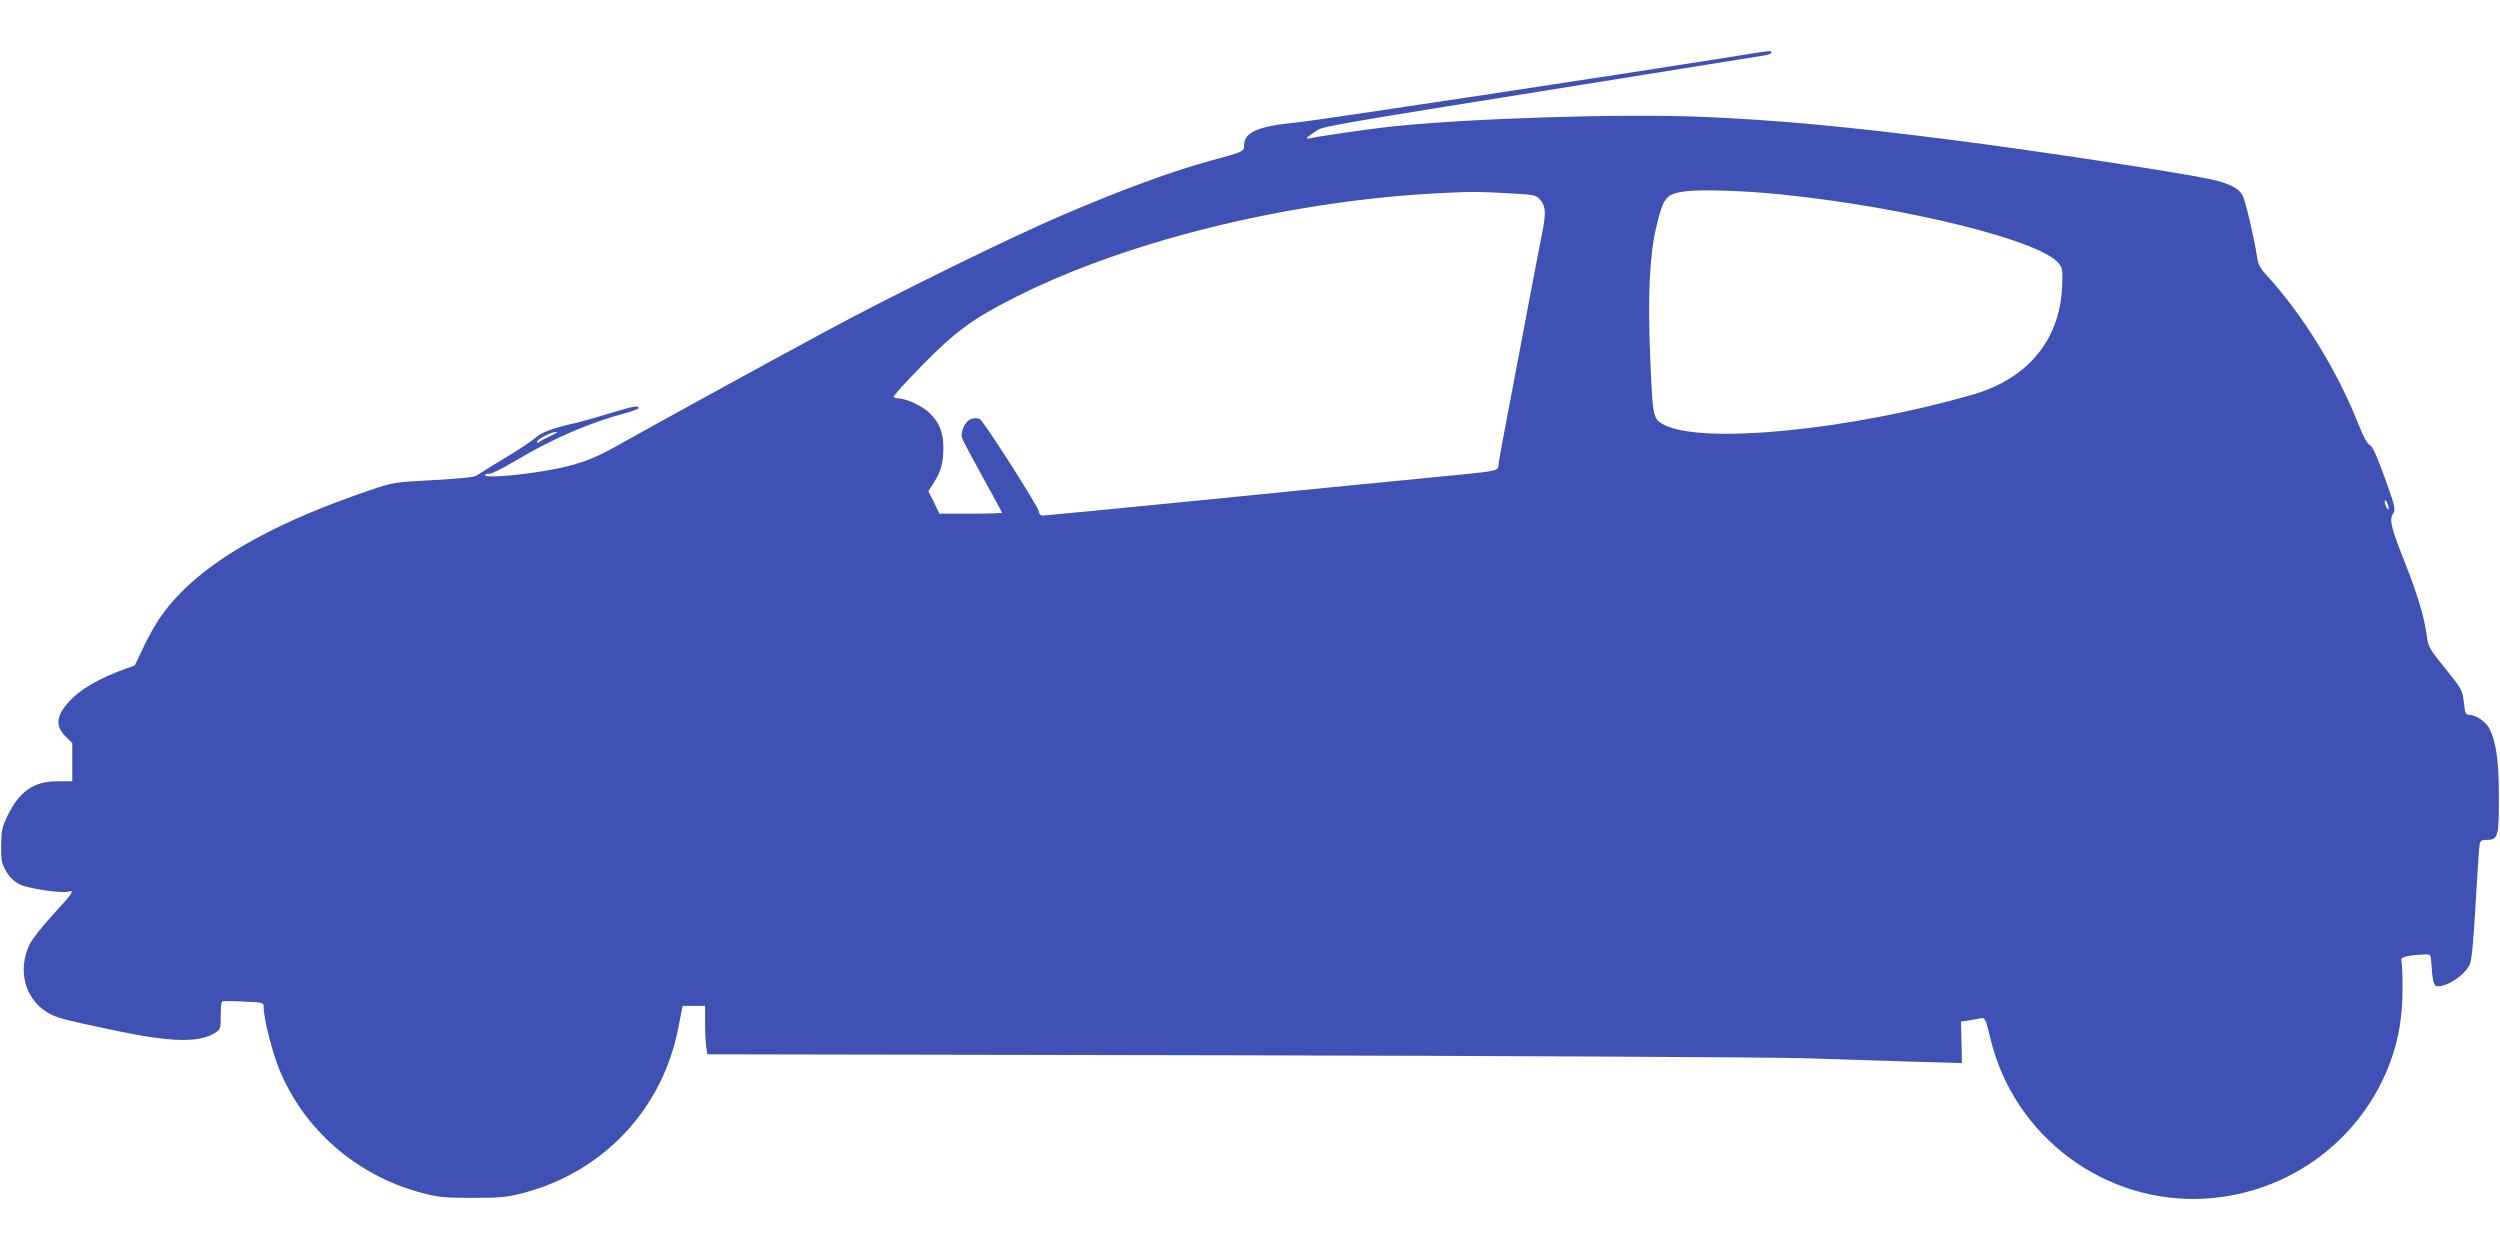
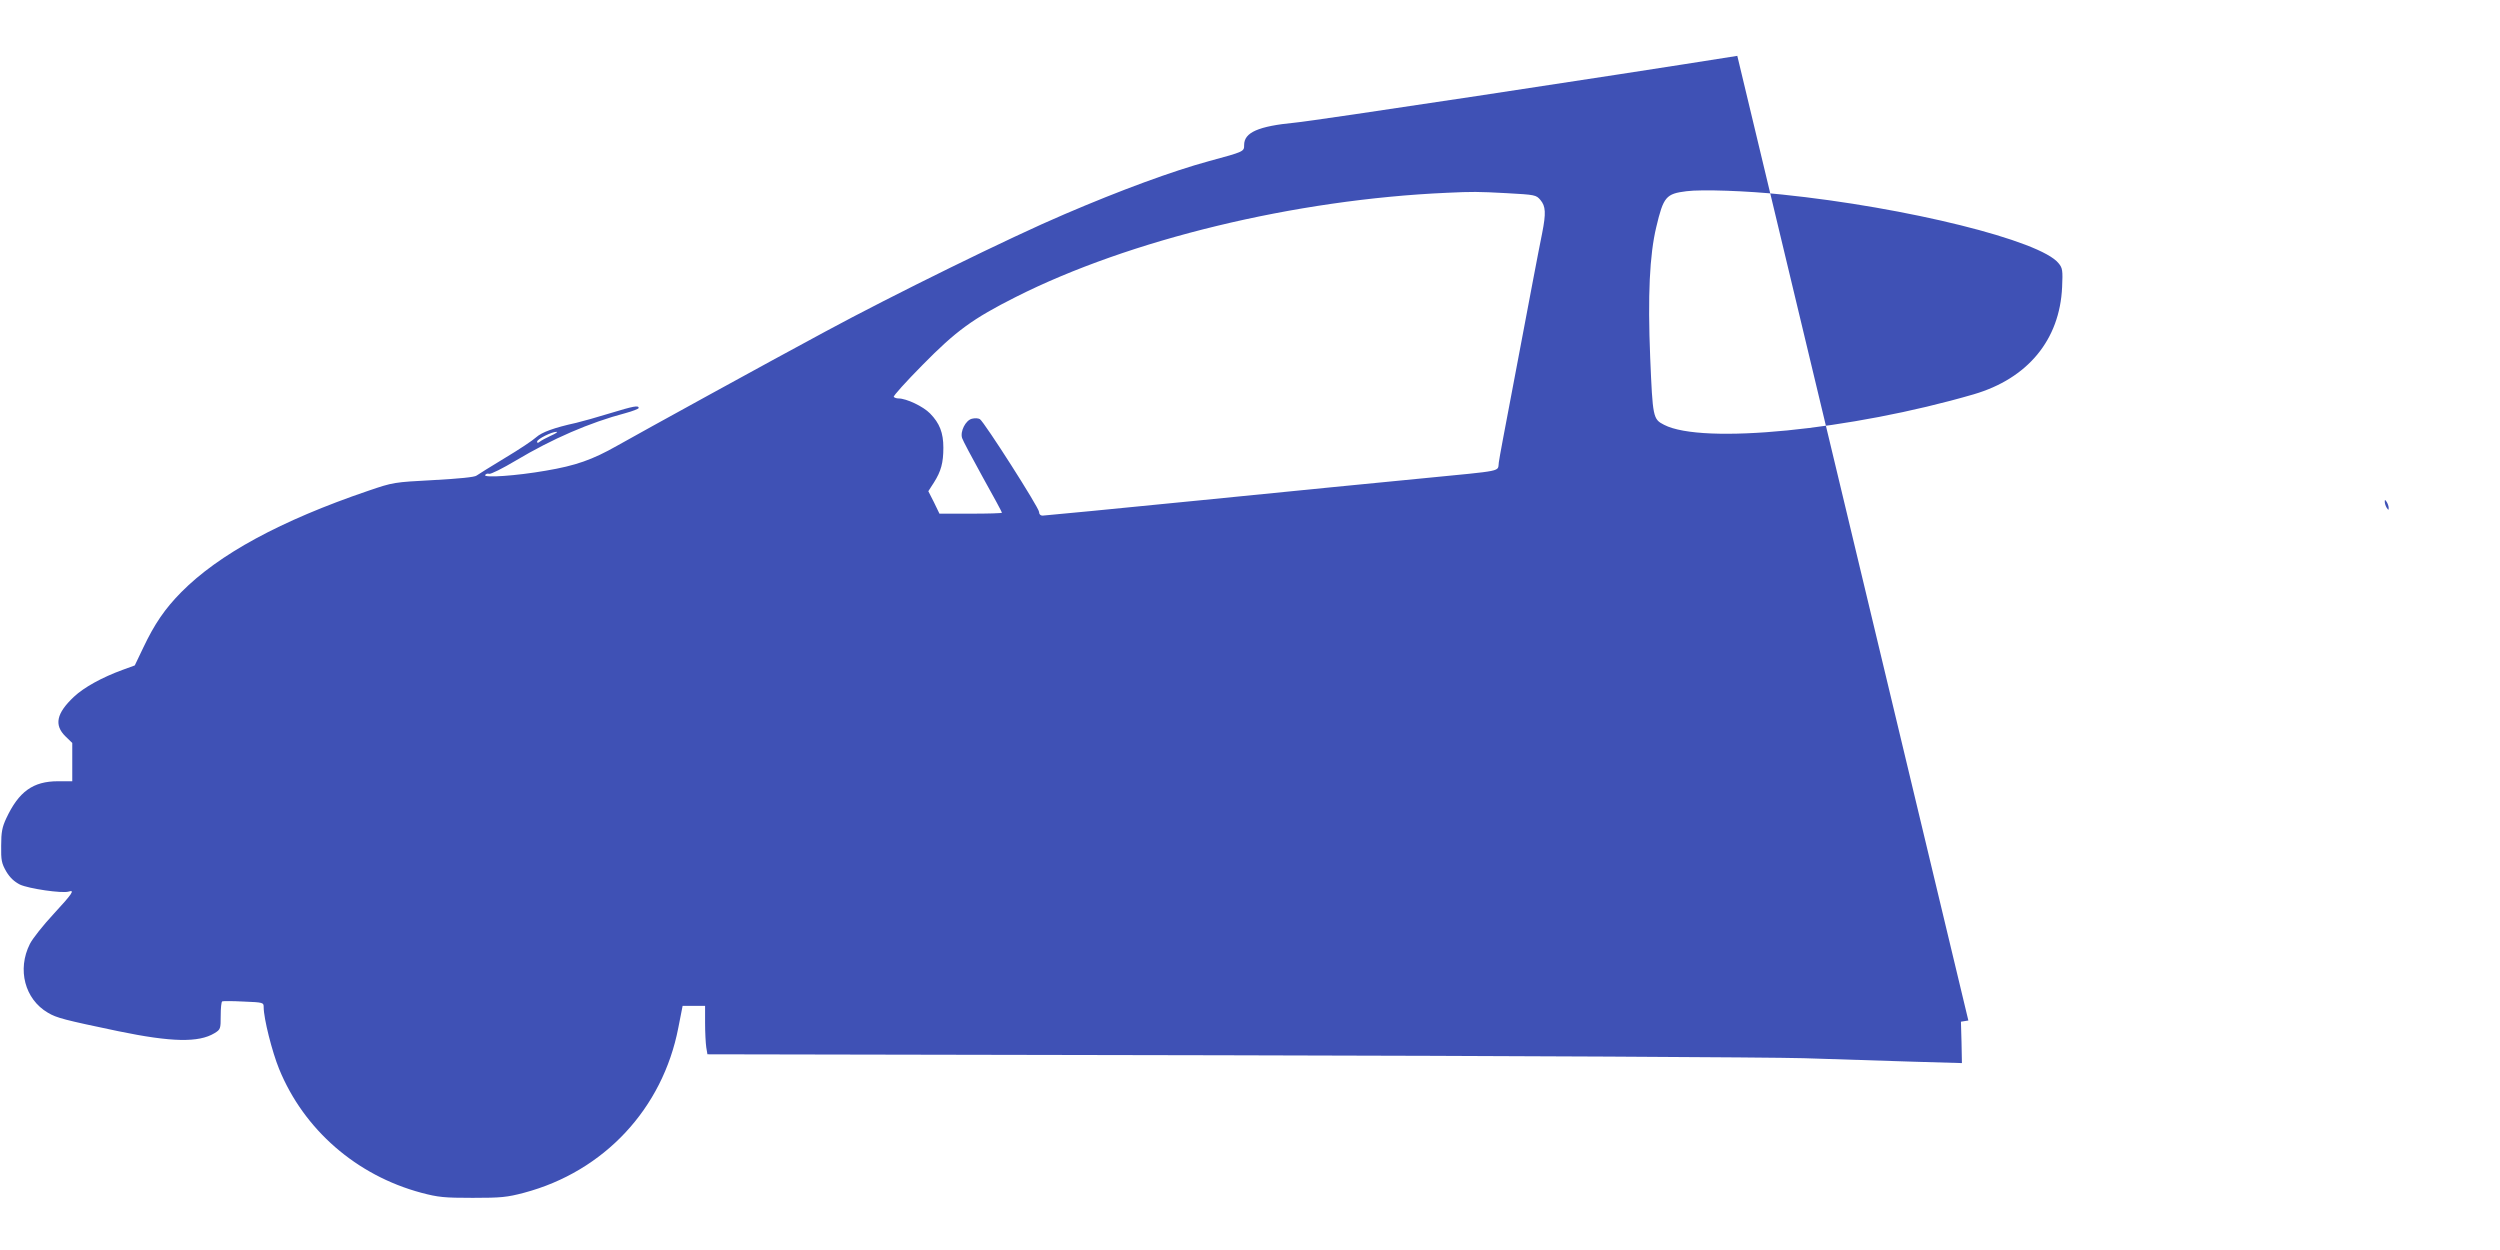
<svg xmlns="http://www.w3.org/2000/svg" version="1.0" width="1280pt" height="640pt" viewBox="0 0 1280 640" preserveAspectRatio="xMidYMid meet">
  <g transform="translate(0,640) scale(0.1,-0.1)" fill="#3f51b5" stroke="none">
-     <path d="M8895 6114 c-627 -100 -2172 -334 -2265 -342 -187 -18 -260 -50 -260 -114 0 -34 1 -34 -180 -83 -187 -51 -451 -148 -740 -272 -271 -115 -883 -416 -1225 -601 -294 -158 -934 -510 -1065 -584 -127 -72 -212 -102 -366 -128 -149 -26 -320 -38 -310 -22 4 6 13 9 20 6 8 -3 70 28 137 68 188 112 377 194 562 243 37 10 67 22 67 26 0 15 -25 10 -147 -27 -65 -20 -143 -42 -173 -49 -114 -25 -176 -48 -205 -74 -16 -15 -88 -63 -160 -106 -71 -43 -137 -84 -145 -90 -9 -8 -91 -16 -220 -23 -204 -11 -206 -11 -335 -55 -449 -153 -765 -325 -957 -519 -84 -85 -137 -163 -194 -283 l-44 -92 -63 -23 c-104 -38 -197 -89 -249 -138 -89 -84 -102 -144 -43 -202 l35 -34 0 -98 0 -98 -73 0 c-128 0 -201 -53 -265 -190 -21 -45 -26 -71 -26 -140 -1 -75 2 -90 26 -132 19 -32 41 -52 70 -67 45 -21 216 -46 249 -36 34 11 20 -10 -76 -114 -53 -57 -108 -126 -122 -154 -66 -131 -26 -283 92 -352 45 -27 85 -37 362 -95 271 -56 410 -59 491 -10 31 19 32 22 32 89 0 39 3 72 8 74 4 2 53 2 109 -1 102 -4 103 -5 103 -29 0 -57 43 -228 79 -316 127 -311 396 -545 728 -634 87 -23 117 -26 263 -26 146 0 176 3 263 26 410 109 710 431 790 845 l22 112 57 0 58 0 0 -87 c0 -49 3 -104 6 -125 l6 -36 2647 -5 c1468 -3 2788 -10 2966 -15 176 -6 430 -14 565 -18 l245 -7 -2 106 -3 106 38 6 c20 4 48 8 62 11 24 4 26 1 51 -104 121 -502 586 -848 1098 -819 431 25 804 301 951 704 42 117 61 230 61 374 0 69 -3 133 -6 142 -7 16 31 26 115 30 34 2 35 1 38 -38 6 -100 13 -125 33 -125 53 0 136 56 164 111 10 18 19 118 30 310 9 156 18 294 21 307 4 18 11 22 39 22 55 0 60 19 59 225 0 185 -14 277 -49 346 -18 34 -69 69 -102 69 -19 0 -22 7 -28 64 -7 62 -10 68 -95 173 -80 98 -88 113 -94 163 -13 98 -46 210 -111 375 -74 187 -83 223 -62 256 13 22 10 36 -43 183 -41 113 -63 162 -76 167 -12 4 -33 42 -58 105 -109 276 -284 560 -471 765 -33 35 -44 56 -49 95 -13 86 -57 278 -73 311 -18 39 -70 65 -173 87 -173 36 -887 145 -1320 200 -525 67 -884 101 -1258 117 -420 19 -1228 -7 -1627 -51 -107 -12 -360 -49 -392 -57 -33 -8 -28 1 19 32 45 30 -32 17 1578 275 382 61 710 114 728 117 17 3 32 9 32 14 0 11 4 12 -175 -17z m229 -710 c640 -66 1325 -236 1416 -352 20 -24 22 -36 18 -122 -12 -270 -176 -468 -453 -549 -629 -183 -1389 -258 -1585 -156 -57 29 -58 38 -71 344 -13 319 -3 526 31 668 37 156 50 171 155 184 77 10 311 2 489 -17z m-1410 7 c146 -8 151 -9 173 -35 27 -32 29 -67 9 -169 -8 -40 -29 -146 -46 -237 -17 -91 -49 -257 -70 -370 -90 -474 -100 -527 -106 -567 -8 -50 38 -40 -399 -83 -170 -16 -672 -66 -1114 -110 -443 -44 -813 -80 -823 -80 -11 0 -18 7 -18 19 0 21 -280 460 -303 475 -8 5 -26 6 -41 2 -32 -8 -61 -65 -50 -99 3 -11 51 -101 105 -199 55 -98 99 -180 99 -183 0 -3 -72 -5 -160 -5 l-160 0 -28 58 -29 57 29 45 c36 57 48 100 48 178 0 76 -19 125 -68 175 -35 36 -121 77 -162 77 -10 0 -21 4 -24 8 -3 5 63 78 147 163 172 175 257 237 477 348 582 294 1431 500 2210 534 128 6 157 6 304 -2z m-4894 -1242 c-24 -11 -50 -25 -57 -31 -9 -7 -13 -7 -13 1 0 13 76 51 100 50 8 0 -5 -9 -30 -20z m9410 -369 c0 -13 -1 -13 -10 0 -5 8 -10 22 -10 30 0 13 1 13 10 0 5 -8 10 -22 10 -30z" />
+     <path d="M8895 6114 c-627 -100 -2172 -334 -2265 -342 -187 -18 -260 -50 -260 -114 0 -34 1 -34 -180 -83 -187 -51 -451 -148 -740 -272 -271 -115 -883 -416 -1225 -601 -294 -158 -934 -510 -1065 -584 -127 -72 -212 -102 -366 -128 -149 -26 -320 -38 -310 -22 4 6 13 9 20 6 8 -3 70 28 137 68 188 112 377 194 562 243 37 10 67 22 67 26 0 15 -25 10 -147 -27 -65 -20 -143 -42 -173 -49 -114 -25 -176 -48 -205 -74 -16 -15 -88 -63 -160 -106 -71 -43 -137 -84 -145 -90 -9 -8 -91 -16 -220 -23 -204 -11 -206 -11 -335 -55 -449 -153 -765 -325 -957 -519 -84 -85 -137 -163 -194 -283 l-44 -92 -63 -23 c-104 -38 -197 -89 -249 -138 -89 -84 -102 -144 -43 -202 l35 -34 0 -98 0 -98 -73 0 c-128 0 -201 -53 -265 -190 -21 -45 -26 -71 -26 -140 -1 -75 2 -90 26 -132 19 -32 41 -52 70 -67 45 -21 216 -46 249 -36 34 11 20 -10 -76 -114 -53 -57 -108 -126 -122 -154 -66 -131 -26 -283 92 -352 45 -27 85 -37 362 -95 271 -56 410 -59 491 -10 31 19 32 22 32 89 0 39 3 72 8 74 4 2 53 2 109 -1 102 -4 103 -5 103 -29 0 -57 43 -228 79 -316 127 -311 396 -545 728 -634 87 -23 117 -26 263 -26 146 0 176 3 263 26 410 109 710 431 790 845 l22 112 57 0 58 0 0 -87 c0 -49 3 -104 6 -125 l6 -36 2647 -5 c1468 -3 2788 -10 2966 -15 176 -6 430 -14 565 -18 l245 -7 -2 106 -3 106 38 6 z m229 -710 c640 -66 1325 -236 1416 -352 20 -24 22 -36 18 -122 -12 -270 -176 -468 -453 -549 -629 -183 -1389 -258 -1585 -156 -57 29 -58 38 -71 344 -13 319 -3 526 31 668 37 156 50 171 155 184 77 10 311 2 489 -17z m-1410 7 c146 -8 151 -9 173 -35 27 -32 29 -67 9 -169 -8 -40 -29 -146 -46 -237 -17 -91 -49 -257 -70 -370 -90 -474 -100 -527 -106 -567 -8 -50 38 -40 -399 -83 -170 -16 -672 -66 -1114 -110 -443 -44 -813 -80 -823 -80 -11 0 -18 7 -18 19 0 21 -280 460 -303 475 -8 5 -26 6 -41 2 -32 -8 -61 -65 -50 -99 3 -11 51 -101 105 -199 55 -98 99 -180 99 -183 0 -3 -72 -5 -160 -5 l-160 0 -28 58 -29 57 29 45 c36 57 48 100 48 178 0 76 -19 125 -68 175 -35 36 -121 77 -162 77 -10 0 -21 4 -24 8 -3 5 63 78 147 163 172 175 257 237 477 348 582 294 1431 500 2210 534 128 6 157 6 304 -2z m-4894 -1242 c-24 -11 -50 -25 -57 -31 -9 -7 -13 -7 -13 1 0 13 76 51 100 50 8 0 -5 -9 -30 -20z m9410 -369 c0 -13 -1 -13 -10 0 -5 8 -10 22 -10 30 0 13 1 13 10 0 5 -8 10 -22 10 -30z" />
  </g>
</svg>